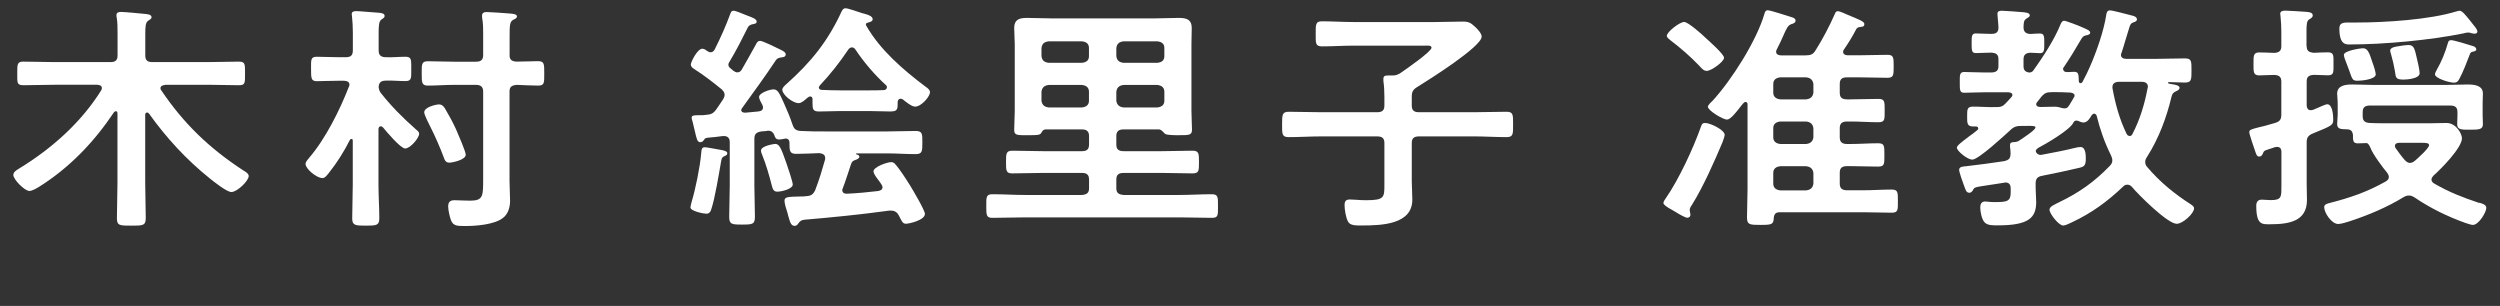
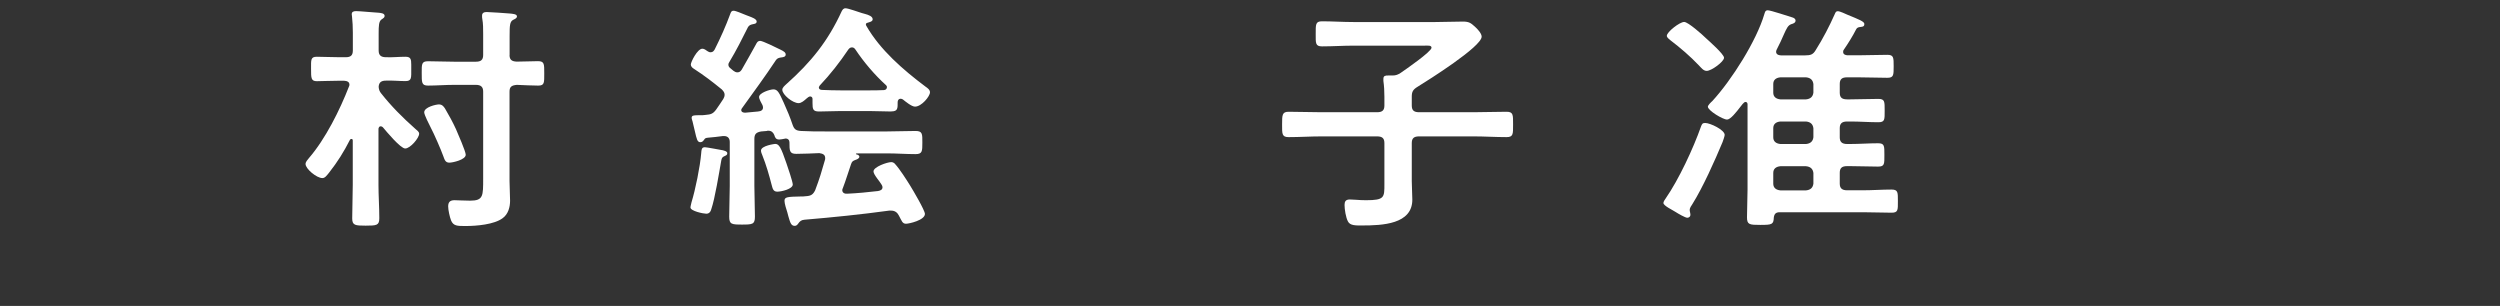
<svg xmlns="http://www.w3.org/2000/svg" id="uuid-e4a897e6-683c-47b2-a159-a93c1634afd3" data-name="レイヤー 2" width="272.21" height="33.31" viewBox="0 0 272.21 33.31">
  <rect x="0" y="0" width="272.21" height="33.31" fill="#333333" stroke="none" />
  <defs>
    <style>
      .uuid-94cc0304-4122-4901-afef-8219022ea2bf {
        fill: #fff;
      }
    </style>
  </defs>
  <g id="uuid-7ce2b196-0985-475b-9e61-9f391197b367" data-name="木村">
    <g>
-       <path class="uuid-94cc0304-4122-4901-afef-8219022ea2bf" d="M17.96,9.25c-.23.03-.49.1-.49.36,0,.08.03.16.09.23,2.43,3.59,5.15,6.24,8.92,8.71.23.13.6.34.6.62,0,.52-1.26,1.74-1.89,1.74-.49,0-1.92-1.14-2.32-1.46-2.6-2.08-4.78-4.47-6.66-7.1-.06-.05-.11-.1-.2-.1-.14,0-.2.13-.2.23v7.44c0,1.27.06,2.55.06,3.82,0,.83-.31.83-1.57.83s-1.57,0-1.57-.81c0-1.3.06-2.57.06-3.85v-7.57c0-.1-.03-.23-.17-.23-.09,0-.14.05-.2.1-2.14,3.2-4.83,6.06-8.26,8.19-.23.13-.66.39-.97.39-.51,0-1.74-1.25-1.74-1.74,0-.31.34-.52.6-.68,3.63-2.21,6.81-5.07,8.98-8.55.03-.08.06-.13.06-.23,0-.26-.23-.34-.49-.36h-4.66c-1.14,0-2.26.05-3.4.05-.72,0-.66-.29-.66-1.27s-.03-1.3.66-1.3c1.14,0,2.26.05,3.4.05h6.09c.54,0,.77-.21.77-.7v-2.29c0-.68,0-1.35-.09-1.85-.03-.08-.03-.18-.03-.26,0-.31.23-.36.51-.36.37,0,2.09.16,2.54.21.23.03.77.03.77.36,0,.18-.17.26-.37.39-.29.21-.31.65-.31,1.46v2.34c0,.49.23.7.77.7h6.03c1.14,0,2.26-.05,3.4-.05.69,0,.66.29.66,1.3s.03,1.27-.66,1.27c-1.14,0-2.26-.05-3.4-.05h-4.66Z" />
      <path class="uuid-94cc0304-4122-4901-afef-8219022ea2bf" d="M41.44,13.75c-.14,0-.2.13-.23.26v6.11c0,1.2.09,2.42.09,3.64,0,.78-.29.81-1.49.81-1.12,0-1.46-.03-1.46-.78,0-1.22.06-2.44.06-3.67v-4.81c0-.1-.03-.18-.14-.18-.09,0-.14.05-.17.1-.66,1.3-1.34,2.39-2.26,3.56-.29.36-.46.6-.74.6-.63,0-1.83-1.01-1.83-1.53,0-.23.2-.44.37-.65,1.8-2.08,3.37-5.25,4.35-7.77.03-.05.06-.13.06-.21,0-.34-.29-.42-.6-.44h-.49c-.94,0-1.83.05-2.46.05s-.63-.34-.63-1.33-.06-1.33.63-1.33,1.57.05,2.46.05h.69c.54,0,.77-.21.77-.73v-1.95c0-.6-.03-1.2-.09-1.74,0-.08-.03-.18-.03-.26,0-.29.23-.34.49-.34.4,0,2,.16,2.49.18.2.03.6.05.6.34,0,.18-.11.23-.34.39-.29.21-.31.68-.31,1.53v1.85c0,.52.26.73.8.73.71.03,1.4-.05,2.12-.05.57,0,.63.26.63.86v.49c0,.94.06,1.3-.63,1.3s-1.4-.08-2.12-.05c-.51,0-.77.18-.8.68.03.31.09.49.29.73,1.09,1.38,2.34,2.63,3.66,3.8.26.23.46.36.46.57,0,.47-.97,1.61-1.52,1.61-.51,0-2.06-1.87-2.43-2.31-.06-.05-.11-.1-.23-.1ZM55.48,5.98c0,.52.23.7.77.73.54,0,1.92-.05,2.32-.05.71,0,.69.31.69,1.33s.03,1.33-.66,1.33c-.43,0-1.77-.05-2.32-.08-.57.05-.8.21-.8.73v9.75c0,.73.06,1.43.06,2.13s-.2,1.46-.8,1.9c-.92.7-2.86.86-4.06.86-.89,0-1.32,0-1.57-.62-.14-.36-.31-1.12-.31-1.51,0-.44.17-.68.69-.68.34,0,1.03.05,1.69.05,1.46,0,1.43-.52,1.43-2.44v-9.44c0-.49-.23-.73-.8-.73h-2.34c-.97,0-1.97.08-2.86.08-.71,0-.69-.34-.69-1.38,0-.94-.03-1.27.69-1.27.89,0,1.89.05,2.86.05h2.34c.57,0,.8-.21.8-.73v-2.29c0-.6,0-1.12-.09-1.61-.03-.1-.03-.29-.03-.39,0-.31.23-.39.51-.39.34,0,2.12.13,2.49.16.29.03.8.05.8.31,0,.21-.23.29-.43.39-.34.21-.37.55-.37,1.77v2.05ZM48.93,17.71c-.43,0-.51-.29-.66-.7-.26-.73-1-2.42-1.37-3.12-.17-.34-.71-1.38-.71-1.66,0-.57,1.29-.86,1.6-.86.34,0,.51.21.66.44.43.73.86,1.51,1.2,2.26.2.47,1.06,2.42,1.06,2.78,0,.55-1.43.86-1.77.86Z" />
      <path class="uuid-94cc0304-4122-4901-afef-8219022ea2bf" d="M78.76,16.38c.17.05.43.1.43.31,0,.16-.11.23-.26.29-.31.13-.34.23-.4.52-.23,1.3-.69,4.16-1.09,5.3-.06.26-.23.47-.54.47s-1.72-.29-1.72-.68c0-.13.09-.42.11-.55.43-1.4.94-3.9,1.06-5.36.03-.36.03-.65.4-.65.2,0,1.69.29,2,.34ZM77.39,5.69c.23,0,.34-.16.43-.31.63-1.25,1.2-2.52,1.69-3.85.06-.16.11-.36.37-.36.23,0,.89.29,1.34.47.14.05.26.1.34.13.26.1.83.29.83.57,0,.23-.23.26-.4.29-.23.05-.4.1-.54.31-.63,1.27-1.29,2.57-2.03,3.8-.06.1-.11.18-.11.31,0,.16.09.29.23.39.09.08.2.18.31.26s.26.18.43.18c.26,0,.37-.13.49-.31.51-.91,1.03-1.79,1.52-2.7.11-.21.2-.42.49-.42.26,0,1.86.78,2.17.94.37.18.6.31.6.55s-.26.29-.46.31c-.23.03-.46.08-.6.29-1.17,1.77-2.43,3.48-3.69,5.23-.06.08-.09.13-.09.21,0,.23.23.29.43.29l1.4-.13c.34-.03.54-.16.54-.44,0-.1-.03-.16-.06-.26-.11-.21-.37-.65-.37-.88,0-.44,1.17-.83,1.57-.83.46,0,.63.39,1.12,1.46.37.81.69,1.59.97,2.42.17.47.37.62.92.65.86.05,1.72.05,2.57.05h6.83c1,0,2.03-.05,3.06-.05.77,0,.74.34.74,1.27s0,1.25-.74,1.25c-1.03,0-2.06-.08-3.06-.08h-3.37s-.06.03-.06.05,0,.05.03.05c.14.03.34.1.34.26,0,.18-.23.29-.4.34-.34.13-.4.18-.51.49-.29.83-.57,1.77-.89,2.6-.03.05-.06.13-.06.21,0,.29.26.42.54.39,1.12-.05,2.23-.16,3.35-.29.26-.05.49-.13.49-.42,0-.08-.03-.16-.09-.26-.17-.26-.31-.47-.46-.65-.26-.36-.43-.62-.43-.81,0-.49,1.49-1.01,1.94-1.01.17,0,.34.1.43.23.46.49,1.26,1.74,1.63,2.34.29.47,1.6,2.68,1.6,3.07,0,.68-1.72,1.07-2.06,1.07-.4,0-.46-.31-.77-.88-.17-.34-.43-.55-.86-.55h-.2c-3.06.42-6.12.73-9.21.99-.37.03-.51.16-.71.44-.09.13-.2.23-.37.23-.4,0-.49-.36-.69-1.04-.03-.13-.06-.26-.11-.42-.11-.34-.31-.96-.31-1.27,0-.42.31-.44,1.8-.47.17,0,.34,0,.54-.03.54-.03.77-.18,1-.65.49-1.3.69-1.98,1.06-3.28.03-.08.03-.13.03-.21,0-.39-.26-.49-.63-.55-.83.03-1.66.08-2.52.08-.74,0-.74-.34-.74-1.25,0-.23-.14-.42-.43-.42-.03,0-.09.03-.14.03-.2.03-.37.08-.54.08-.37,0-.46-.21-.54-.49-.11-.26-.29-.47-.66-.47-.06,0-.11,0-.17.03l-.6.05c-.57.1-.74.31-.74.83v5.1c0,1.12.06,2.24.06,3.35,0,.83-.26.86-1.4.86s-1.4-.03-1.4-.86c0-1.12.06-2.24.06-3.35v-4.78c0-.36-.17-.65-.63-.65h-.11c-.54.08-1.09.13-1.63.18-.26.03-.31.05-.43.23-.09.13-.2.26-.4.26-.34,0-.4-.34-.6-1.2-.06-.29-.14-.62-.26-1.09-.03-.08-.09-.26-.09-.34,0-.31.17-.31,1.2-.31.09,0,.2-.03.31-.03.6-.05.83-.13,1.17-.6.26-.36.51-.75.77-1.14.09-.16.14-.29.14-.47,0-.23-.14-.39-.31-.57-1.06-.86-1.86-1.48-3.03-2.24-.17-.1-.34-.26-.34-.47,0-.26.71-1.72,1.26-1.72.2,0,.4.16.54.26.14.08.2.13.37.13ZM85.63,17.78c.14.39.69,2.03.69,2.31,0,.49-1.23.78-1.69.78s-.51-.39-.6-.7c-.29-1.12-.6-2.21-1.03-3.28-.06-.13-.14-.34-.14-.49,0-.55,1.52-.73,1.54-.73.43,0,.63.36,1.23,2.11ZM97.04,12.14c-.83,0-1.63-.05-2.43-.05h-3.03c-.8,0-1.6.05-2.4.05-.66,0-.71-.26-.71-.91v-.47c0-.13-.09-.26-.26-.26-.11,0-.29.13-.37.21-.26.23-.57.52-.89.52-.63,0-1.77-.91-1.77-1.46,0-.23.26-.44.43-.6,2.72-2.42,4.55-4.71,6.03-7.93.09-.16.17-.34.43-.34.29,0,1.43.42,1.77.52l.29.08c.49.13.89.29.89.6,0,.26-.37.31-.6.39-.09.03-.14.08-.14.18,0,.05.03.1.06.16,1.49,2.6,3.98,4.76,6.43,6.6.23.16.49.34.49.62,0,.44-.92,1.56-1.63,1.56-.37,0-1.03-.55-1.32-.78-.09-.05-.14-.08-.26-.08-.2,0-.29.16-.31.34,0,.7.03,1.04-.69,1.04ZM96.58,9.52c0-.1-.03-.16-.09-.23-1.26-1.14-2.43-2.52-3.35-3.9-.09-.13-.2-.23-.37-.23-.2,0-.29.1-.4.23-.94,1.4-1.94,2.68-3.12,3.93-.03.08-.09.13-.09.21,0,.18.17.26.34.26.69.03,1.37.05,2.06.05h3.03c.54,0,1.09,0,1.63-.03.06,0,.34-.03.34-.29Z" />
-       <path class="uuid-94cc0304-4122-4901-afef-8219022ea2bf" d="M113.83,14.09c-.26.03-.31.16-.43.34-.14.29-.43.29-1.37.29-1.23,0-1.6.05-1.6-.57,0-.68.06-1.35.06-2.03v-7.31c0-.6-.06-1.17-.06-1.77,0-.88.51-1.09,1.37-1.09s1.72.05,2.57.05h11.47c.83,0,1.69-.05,2.52-.05.89,0,1.4.21,1.4,1.09,0,.6-.03,1.17-.03,1.77v7.31c0,.55.06,1.53.06,2,0,.62-.34.6-1.52.6-.37,0-1.26,0-1.43-.16s-.37-.44-.63-.47h-3.86c-.57,0-.8.23-.8.73v.91c0,.52.23.73.8.73h4.2c1.09,0,2.2-.05,3.29-.05.71,0,.71.31.71,1.25s0,1.22-.71,1.22c-1.09,0-2.2-.05-3.29-.05h-4.2c-.57,0-.8.21-.8.73v.94c0,.49.23.68.8.73h6.06c1.17,0,2.34-.08,3.52-.08.71,0,.69.31.69,1.3s.03,1.27-.66,1.27c-1.2,0-2.37-.05-3.55-.05h-16.81c-1.17,0-2.34.05-3.55.05-.66,0-.66-.31-.66-1.27s-.03-1.3.66-1.3c1.2,0,2.37.08,3.55.08h6.21c.54-.05.77-.23.77-.73v-.94c0-.52-.23-.73-.77-.73h-4.26c-1.11,0-2.2.05-3.32.05-.69,0-.69-.29-.69-1.22s0-1.25.69-1.25c1.12,0,2.2.05,3.32.05h4.26c.54,0,.77-.21.77-.73v-.91c0-.49-.23-.73-.77-.73h-3.97ZM118.57,5.23c0-.47-.29-.68-.77-.73h-3.6c-.49.05-.74.26-.8.73v.88c.06.47.31.68.8.73h3.6c.49-.05.77-.26.77-.73v-.88ZM114.2,9.25c-.49.05-.74.29-.8.73v.99c.06.44.31.68.8.73h3.6c.49-.05.77-.29.77-.73v-.99c0-.44-.29-.68-.77-.73h-3.6ZM126.01,6.84c.49-.05.77-.26.77-.73v-.88c0-.47-.29-.68-.77-.73h-3.66c-.49.05-.74.26-.8.73v.88c.06.47.31.68.8.73h3.66ZM121.55,10.97c.06.44.31.68.8.73h3.66c.49-.05.77-.29.77-.73v-.99c0-.44-.29-.68-.77-.73h-3.66c-.49.05-.74.29-.8.73v.99Z" />
      <path class="uuid-94cc0304-4122-4901-afef-8219022ea2bf" d="M153.72,10.53v.96c0,.52.23.73.8.73h5.92c1.2,0,2.4-.05,3.6-.05.74,0,.71.34.71,1.38s.03,1.38-.71,1.38c-1.2,0-2.4-.08-3.6-.08h-5.92c-.57,0-.8.21-.8.73v4.16c0,.68.06,1.35.06,2,0,2.68-3.26,2.81-5.49,2.81-.63,0-1.29.03-1.52-.44-.23-.42-.37-1.33-.37-1.79,0-.36.11-.6.57-.6.17,0,.46.03.63.03.31.03.83.05,1.14.05,2.03,0,2-.31,2-1.77v-4.45c0-.52-.23-.73-.8-.73h-6.03c-1.2,0-2.4.08-3.6.08-.74,0-.71-.36-.71-1.38s0-1.38.71-1.38c1.2,0,2.4.05,3.6.05h6.03c.57,0,.8-.21.8-.73v-.94c0-.6-.03-1.17-.11-1.74v-.23c0-.34.23-.36.51-.36h.49c.37,0,.6-.1.89-.29.49-.34,3.35-2.31,3.35-2.73,0-.29-.4-.23-.77-.23h-7.72c-1.14,0-2.29.08-3.43.08-.74,0-.69-.36-.69-1.35,0-1.04-.03-1.38.69-1.38,1.14,0,2.29.08,3.43.08h8.89c1,0,2-.05,3-.05.66,0,.86.13,1.32.55.26.23.74.73.74,1.09,0,1.09-5.8,4.73-6.98,5.46-.51.31-.63.55-.63,1.09Z" />
      <path class="uuid-94cc0304-4122-4901-afef-8219022ea2bf" d="M187.79,14.69c0,.13-.17.62-.23.78-.86,2.05-2.12,4.89-3.29,6.76-.11.16-.29.42-.29.62,0,.16.08.36.08.55,0,.16-.14.31-.34.31-.23,0-1.03-.47-1.26-.62-.31-.21-1.34-.68-1.34-.99,0-.13.14-.36.23-.47,1.46-2.11,3.03-5.49,3.86-7.85.11-.29.17-.39.46-.39.54,0,2.12.75,2.12,1.3ZM185.84,7.72c-.37,0-.6-.34-.86-.6-.94-.99-2-1.9-3.09-2.73-.14-.13-.4-.29-.4-.49,0-.42,1.4-1.51,1.89-1.51.43,0,2,1.4,2.34,1.74.37.34,2,1.77,2,2.16,0,.42-1.37,1.43-1.89,1.43ZM200.11,1.22c.23,0,.83.29,1.06.39,1.26.52,1.83.73,1.83,1.01,0,.23-.14.29-.37.31-.26.03-.43.05-.54.29-.37.73-.86,1.51-1.34,2.21-.06.08-.06.16-.06.23,0,.26.23.34.46.36h1.2c1.06,0,2.09-.05,3.15-.05.69,0,.69.29.69,1.25s0,1.25-.69,1.25c-1.06,0-2.09-.05-3.15-.05h-1.23c-.57,0-.8.21-.8.73v.94c0,.52.23.73.8.73h.37c1,0,2.03-.05,3.03-.05.71,0,.69.29.69,1.27s.03,1.27-.69,1.27c-1,0-2.03-.08-3.03-.08h-.37c-.57,0-.8.23-.8.73v.99c0,.49.23.73.8.73h.34c1,0,2.03-.08,3.03-.08.71,0,.69.29.69,1.27s.03,1.27-.69,1.27c-1,0-2.03-.05-3.03-.05h-.34c-.57,0-.8.21-.8.73v1.17c0,.49.23.73.8.73h1.72c1.03,0,2.09-.08,3.12-.08.71,0,.69.31.69,1.27s.03,1.25-.69,1.25c-1.03,0-2.09-.05-3.12-.05h-9.04c-.43,0-.6.16-.66.57-.03.75-.17.81-1.46.81-1.2,0-1.46-.03-1.46-.83,0-.99.06-2,.06-3.02v-9.28c0-.13-.06-.26-.23-.26s-.46.42-.54.52c-.46.6-1.09,1.4-1.46,1.4-.46,0-2.09-.99-2.09-1.4,0-.16.34-.49.49-.62,2.12-2.31,4.8-6.55,5.66-9.46.06-.18.09-.42.37-.42.31,0,2.26.65,2.69.78.17.05.34.16.34.34,0,.26-.29.34-.46.39-.37.13-.51.44-.86,1.22-.17.39-.4.91-.74,1.56-.03.08-.06.13-.06.23,0,.36.43.39.54.39h2.63c.6,0,.86-.1,1.14-.57.8-1.27,1.49-2.6,2.09-3.95.06-.13.11-.29.31-.29ZM193.08,10.09c0,.44.29.68.77.73h2.8c.49-.05.74-.29.8-.73v-.94c-.06-.44-.31-.68-.8-.73h-2.8c-.49.05-.77.29-.77.73v.94ZM193.08,14.95c0,.44.29.68.77.73h2.8c.49-.05.74-.29.8-.73v-.99c-.06-.44-.31-.68-.8-.73h-2.8c-.49.05-.77.29-.77.73v.99ZM193.85,18.1c-.49.05-.77.29-.77.73v1.17c0,.44.29.68.77.73h2.8c.49-.05.74-.29.8-.73v-1.17c-.06-.44-.31-.68-.8-.73h-2.8Z" />
-       <path class="uuid-94cc0304-4122-4901-afef-8219022ea2bf" d="M224.65,7.51c0,.26.2.34.43.34.17,0,.6-.03.77-.03.49,0,.46.34.49.75,0,.16-.03.49.2.49.11,0,.2-.1.23-.18.26-.47.6-1.17.8-1.64.71-1.61,1.52-3.93,1.77-5.64.03-.18.08-.47.4-.47s2,.47,2.43.57c.23.05.51.16.51.42,0,.18-.2.26-.37.31-.29.1-.37.23-.51.73-.29.88-.51,1.74-.8,2.6-.03.05-.06.13-.06.21,0,.34.29.44.6.44h3.17c1.06,0,2.12-.05,3.17-.05.74,0,.74.26.74,1.3s0,1.33-.74,1.33c-.57,0-1.14-.05-1.72-.05-.09,0-.09.05-.09.08,0,.08.11.1.31.13.6.08.94.18.94.42,0,.18-.2.29-.37.36-.34.16-.43.29-.51.62-.54,2.26-1.37,4.5-2.66,6.53-.12.18-.2.34-.2.55,0,.23.08.42.23.57,1.34,1.59,2.95,2.91,4.75,4.06.14.1.34.23.34.42,0,.57-1.23,1.69-1.89,1.69-1,0-4.2-3.2-4.86-4-.14-.16-.29-.26-.52-.26-.2,0-.34.08-.46.21-1.69,1.61-3.43,2.89-5.6,3.9-.2.1-.69.34-.92.34-.49,0-1.49-1.3-1.49-1.72,0-.34.46-.52,1.03-.81,2.23-1.07,3.86-2.24,5.52-3.95.17-.18.29-.36.29-.6,0-.21-.06-.36-.14-.55-.69-1.38-1.2-2.83-1.57-4.34-.06-.1-.12-.21-.26-.21s-.2.08-.29.18c-.17.29-.43.78-.89.78-.17,0-.37-.08-.54-.16-.06-.03-.14-.05-.23-.05-.17,0-.29.13-.34.26-.4.78-2.94,2.26-3.83,2.73-.11.08-.2.16-.26.31.06.26.26.44.57.44.06,0,.11-.03.17-.03,1.2-.23,2.37-.44,3.52-.73.17-.05.46-.1.63-.1.57,0,.57.91.57,1.27,0,.7-.14.86-.69.99-1.32.31-2.66.6-4,.86-.6.1-.77.34-.77.86v.49c0,.49.06,1.01.06,1.51,0,1.72-.8,2.55-4.17,2.55-.46,0-1.14.03-1.46-.34-.31-.34-.46-1.17-.46-1.61,0-.34.11-.65.54-.65.11,0,.29.03.37.03.29.05.74.03,1.03.03,1.37,0,1.4-.36,1.37-1.51,0-.34-.14-.62-.57-.62-.06,0-.11.03-.17.03-.71.1-1.26.21-1.69.26-1.49.23-1.52.21-1.69.57-.09.13-.2.26-.37.26-.34,0-.4-.26-.6-.81-.12-.31-.52-1.43-.52-1.69,0-.36.46-.36.77-.39,1.37-.16,2.75-.34,4.12-.55.54-.13.69-.29.71-.81,0-.26-.03-.52-.06-.78v-.18c0-.31.29-.31.54-.31.17-.03.26-.05.37-.1.31-.21,1.86-1.2,1.86-1.48,0-.21-.37-.18-1-.18h-.49c-.57,0-.86.08-1.26.47-.6.55-3.46,3.2-4.12,3.2-.57,0-1.69-.96-1.69-1.3,0-.23.57-.65,1.32-1.22.29-.21.6-.42.92-.7.09-.08.09-.1.09-.18,0-.16-.14-.21-.26-.21h-.29c-.66,0-.66-.34-.66-1.07,0-.81,0-1.09.66-1.09.83,0,1.66.08,2.49.05.51,0,.71-.05,1.06-.42.2-.21.4-.44.6-.65.06-.08.12-.16.12-.23,0-.23-.2-.29-.43-.31h-2.69c-.8,0-1.54.05-2.12.05-.51,0-.49-.31-.49-1.12s-.03-1.14.49-1.14c.6,0,1.34.05,2.12.05h.8c.57,0,.8-.21.8-.7v-.73c0-.52-.23-.7-.8-.73-.54,0-1.17.05-1.66.05-.46,0-.46-.31-.46-1.07s0-1.07.46-1.07c.34,0,1.09.05,1.66.05s.8-.18.8-.7c0-.36-.11-1.2-.11-1.48s.2-.34.49-.34c.26,0,2.03.13,2.32.16.23.03.71.05.71.34,0,.16-.17.23-.37.36-.31.21-.29.49-.31.99.03.44.23.65.74.68.2-.03.97-.05,1.06-.05.46,0,.46.34.46,1.07s0,1.07-.46,1.07c-.11,0-.86-.03-1.06-.05-.54.03-.74.26-.74.73v.73c0,.42.17.65.66.7.2-.03.29-.08.4-.21,1.06-1.48,2.32-3.41,2.97-5.04.09-.18.17-.39.4-.39.17,0,1.63.55,1.89.68.46.21.94.36.94.62,0,.21-.29.26-.46.29-.31.08-.37.16-.6.55-.6,1.04-1.14,1.92-1.83,2.94-.06.08-.08.13-.08.21ZM223.36,10.04c-.51,0-.69.08-1.03.42-.17.23-.34.44-.51.65-.06.08-.11.13-.11.23,0,.23.2.29.43.31.51,0,1.03-.03,1.54-.03.63,0,.74.18,1.09.18s.43-.13.77-.73c.09-.13.17-.29.26-.44.06-.08.09-.13.09-.21,0-.23-.23-.31-.46-.34-.57-.03-1.14-.05-1.72-.05h-.34ZM231.86,14.82c.14,0,.26-.08.32-.21.83-1.59,1.34-3.3,1.66-5.02.03-.08.03-.1.03-.16,0-.36-.29-.52-.63-.52h-2.52c-.4,0-.71.16-.71.57v.1c.31,1.72.77,3.41,1.54,4.99.06.1.14.23.31.23Z" />
-       <path class="uuid-94cc0304-4122-4901-afef-8219022ea2bf" d="M251.16,5.02c0,.52.23.68.8.73.49-.03,1.09-.05,1.52-.05.66,0,.6.36.6,1.25s.06,1.25-.6,1.25c-.2,0-1.23-.05-1.52-.05-.57.03-.8.21-.8.73v2.63c.03.26.11.49.46.49.09,0,.17-.03.26-.05.06-.03.17-.08.31-.13.4-.18,1.06-.47,1.2-.47.6,0,.66,1.25.66,1.66,0,.6-.06.65-2.23,1.53-.51.21-.66.47-.66.96v4.52c0,.6.03,1.2.03,1.77,0,2.31-1.95,2.63-4.03,2.63-.83,0-1.49.1-1.49-2,0-.39.14-.68.6-.68.2,0,.69.05,1,.05,1.2,0,1.14-.39,1.14-1.66v-3.61c0-.26-.11-.52-.46-.52-.11,0-.14,0-.26.03-.26.1-.49.16-.63.21-.57.18-.54.18-.69.52-.06.13-.17.29-.37.29-.29,0-.34-.29-.46-.62-.11-.31-.63-1.82-.63-2.03,0-.26.17-.31.97-.52.43-.1,1-.23,1.83-.49.54-.16.69-.39.69-.94v-3.56c0-.52-.23-.7-.77-.73-.51,0-1.26.05-1.63.05-.66,0-.63-.39-.63-1.25s-.03-1.25.63-1.25c.46,0,1.09.03,1.63.05.54-.03.77-.23.77-.73v-1.56c0-.57-.03-1.14-.09-1.72,0-.05-.03-.16-.03-.23,0-.31.26-.36.57-.36s1.86.1,2.26.13c.29.03.71.05.71.39,0,.23-.2.31-.37.42-.29.16-.31.57-.31,1.4v1.53ZM269.95,22.07c.34.1.77.21.77.57,0,.47-.83,1.85-1.46,1.85-.23,0-.66-.18-.86-.23-1.94-.7-3.8-1.61-5.49-2.76-.17-.1-.34-.21-.6-.21-.23,0-.37.05-.57.16-1.83,1.12-3.8,1.95-5.86,2.63-.29.1-.97.31-1.29.31-.71,0-1.52-1.22-1.52-1.82,0-.29.23-.36.49-.44,2.34-.6,4.12-1.2,6.21-2.37.2-.13.34-.26.34-.49,0-.18-.09-.29-.17-.44-.51-.6-1.6-2.08-1.83-2.73-.09-.18-.2-.49-.43-.52-.31,0-.63.03-.94.03-.54,0-.54-.29-.54-.96-.06-.36-.23-.57-.66-.57-.51-.03-1.06.05-1.06-.57,0-.29.06-.68.06-1.01v-1.2c0-.47-.06-.81-.06-1.09,0-.91.89-1.01,1.66-1.01.83,0,1.63.05,2.46.05h7.63c.83,0,1.66-.05,2.46-.05.74,0,1.66.1,1.66.99,0,.23-.03.65-.03,1.12v1.2c0,.34.03.68.03,1.01,0,.6-.46.6-1.43.6-.83,0-1.37.03-1.37-.57,0-.29.03-.65.03-.99v-.34c0-.52-.23-.73-.8-.73h-8.72c-.57,0-.8.21-.8.73v.44c0,.49.23.7.77.73.51.03,1.03.03,1.54.03h5.18c.54,0,1.09-.03,1.63-.03,1.09,0,1.69,1.22,1.69,1.66,0,1.04-2.26,3.33-3.09,4.06-.11.13-.23.26-.23.44,0,.21.14.34.31.44,1.66.96,3.03,1.48,4.89,2.11ZM269.49,3.67c-.12,0-.29-.03-.37-.05-.11-.05-.26-.08-.37-.08-.14,0-.4.05-.54.1-3.6.73-8.61,1.2-12.32,1.2-.43,0-1.17.08-1.17-1.74,0-.62.43-.65.97-.65h1c3.06,0,7.86-.31,10.75-1.2.09-.03.26-.08.37-.08.29,0,.66.49,1.09,1.01.17.23.34.44.51.65.14.16.34.42.34.62,0,.13-.14.21-.26.21ZM258.37,6.92c.09.23.31.96.31,1.17,0,.57-1.57.7-1.97.7-.54,0-.57-.1-.92-1.12-.11-.31-.29-.75-.49-1.3-.03-.1-.09-.29-.09-.39,0-.49,1.94-.73,2.06-.73.51,0,.69.39,1.09,1.66ZM261.6,8.66c-.77,0-.74-.29-.83-.91-.11-.65-.26-1.27-.43-1.87-.03-.1-.09-.29-.09-.36,0-.36.57-.44.92-.49.26-.05.83-.13,1.06-.13.63,0,.69.42.94,1.51.09.31.29,1.27.29,1.56,0,.6-1.37.7-1.86.7ZM264.49,15.81c0-.23-.29-.26-.77-.26h-2.46c-.26,0-.49.08-.49.34,0,.1.03.18.09.26.31.44.63.88,1,1.3.17.16.32.29.54.29s.37-.1.54-.23c.29-.26,1.54-1.35,1.54-1.69ZM269.29,5.02c.17.05.34.18.34.36s-.26.23-.43.26c-.2.05-.23.16-.29.31-.31.81-.71,1.87-1.12,2.63-.14.26-.26.42-.6.42-.51,0-2.06-.47-2.06-.91,0-.13.11-.31.17-.44.54-.94.94-1.92,1.23-2.94.06-.21.11-.34.37-.34s2,.52,2.37.65Z" />
    </g>
  </g>
</svg>